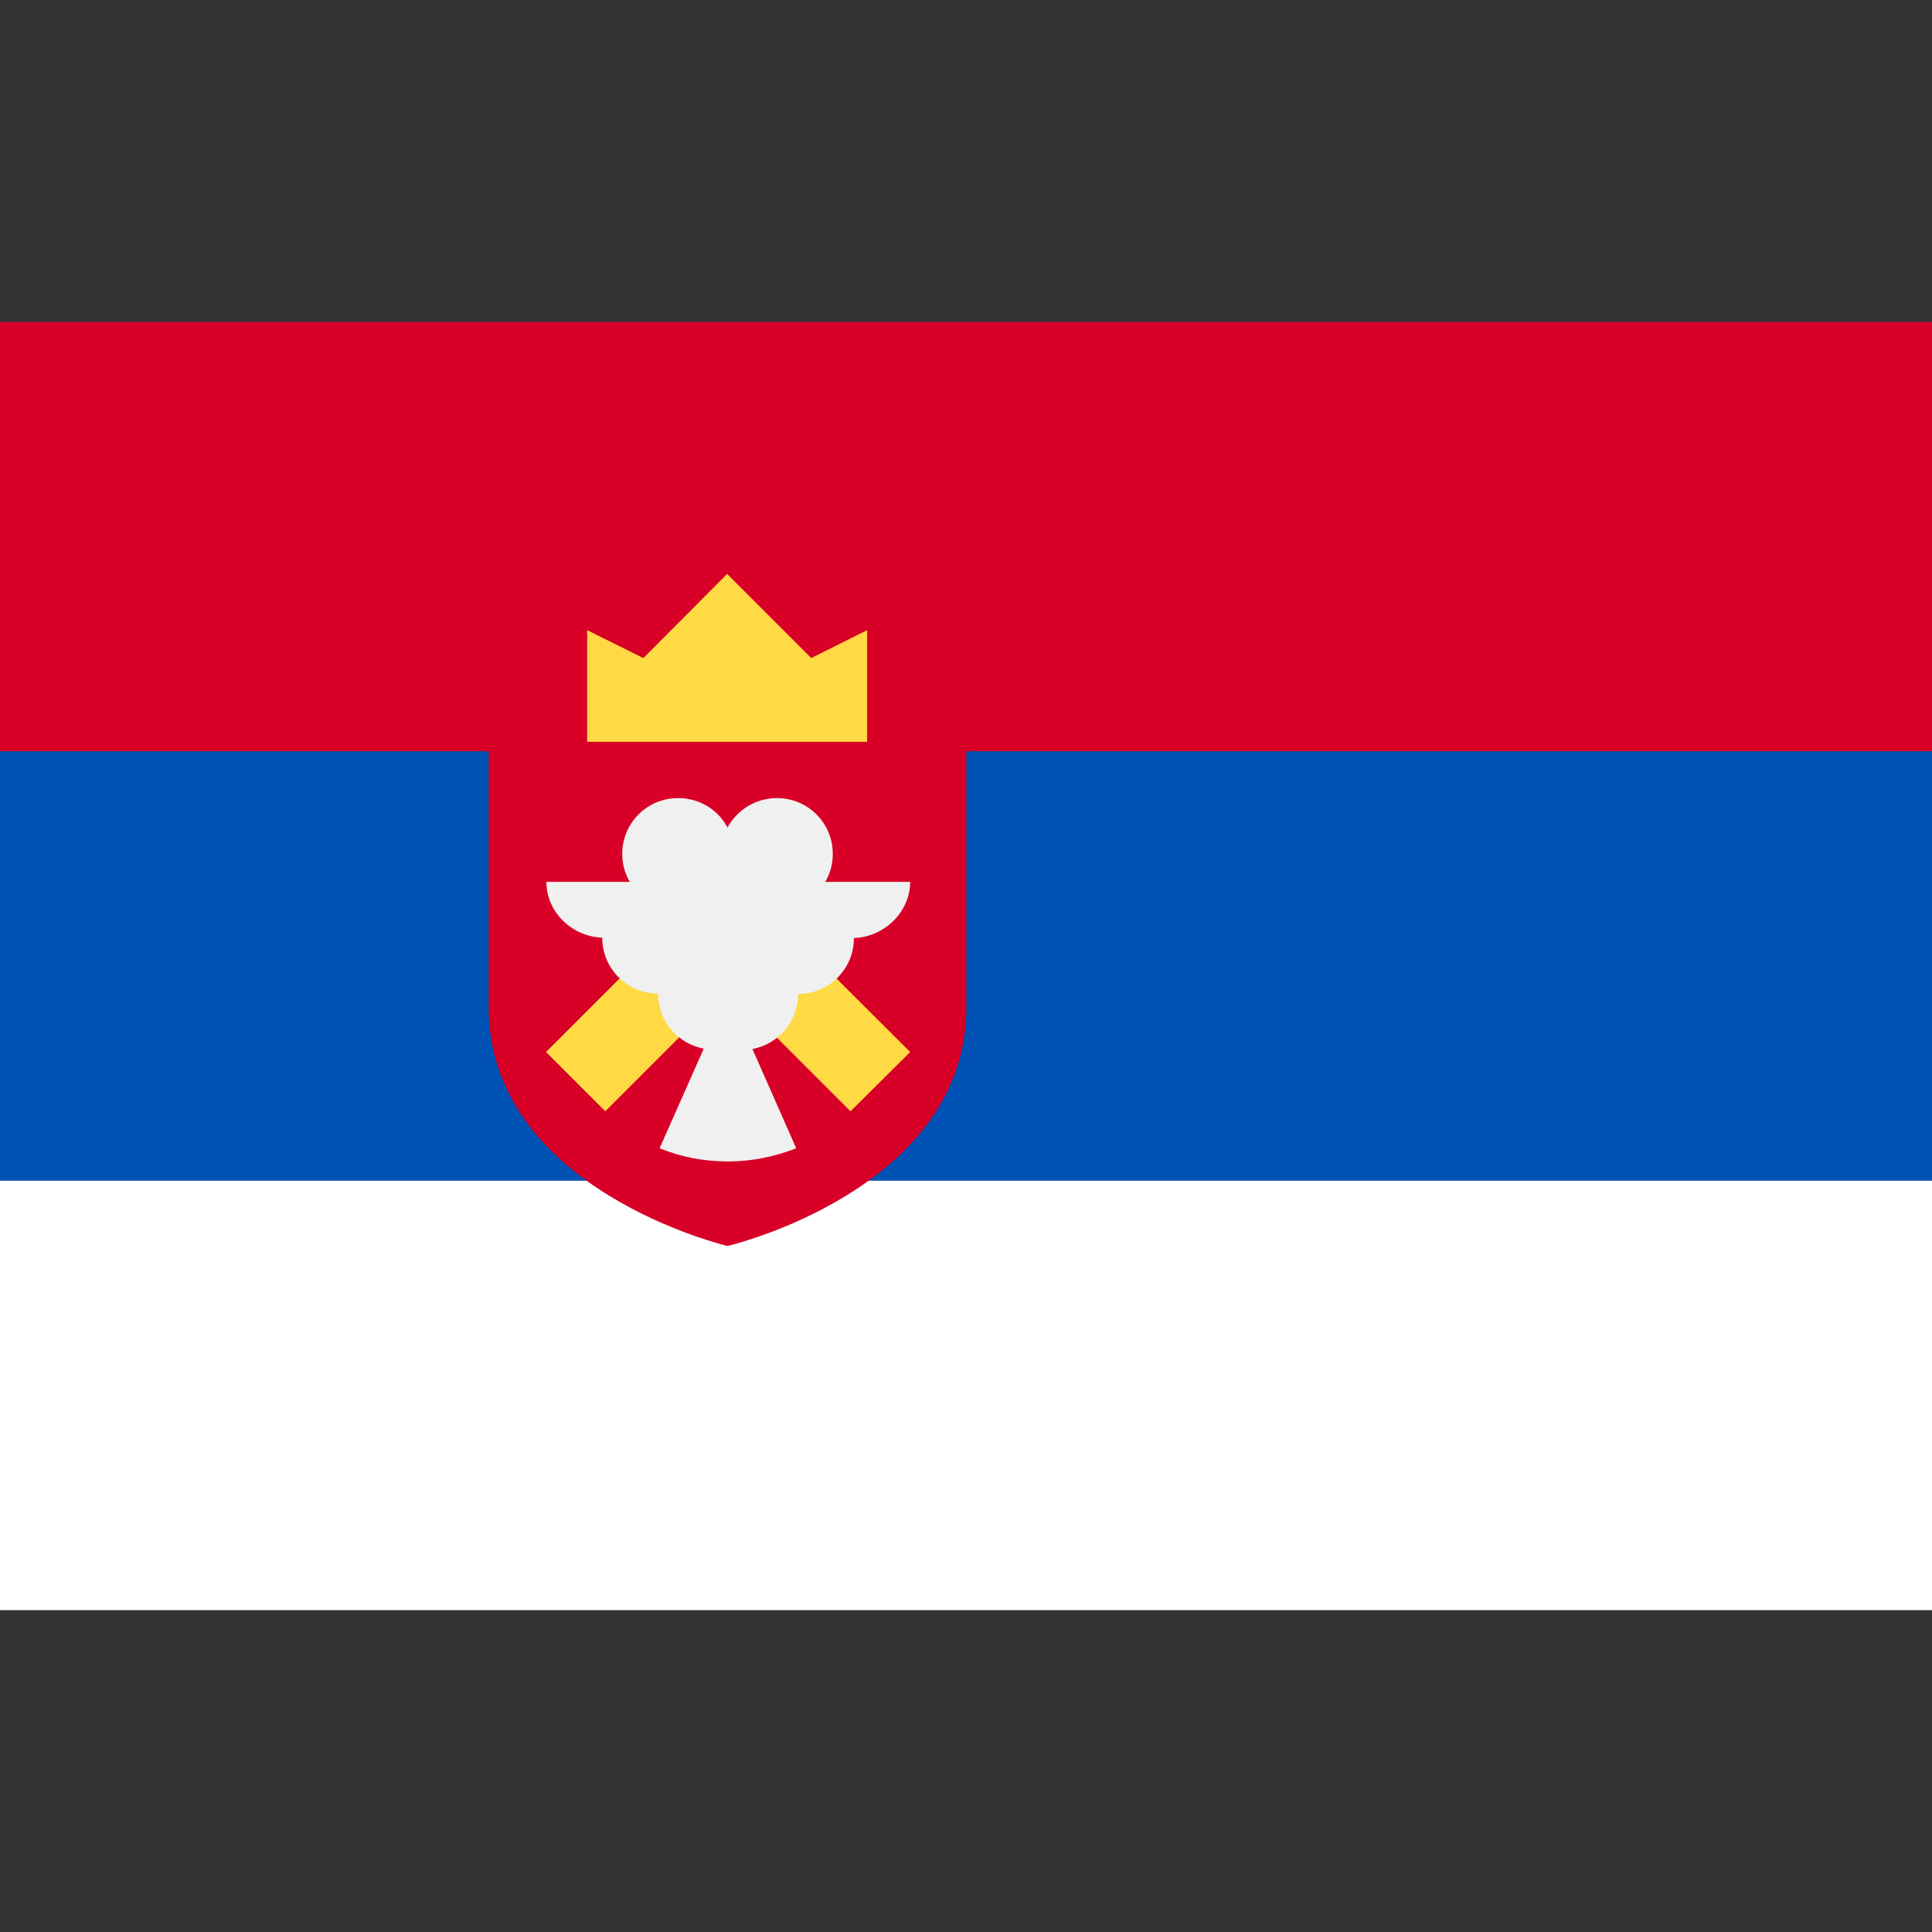
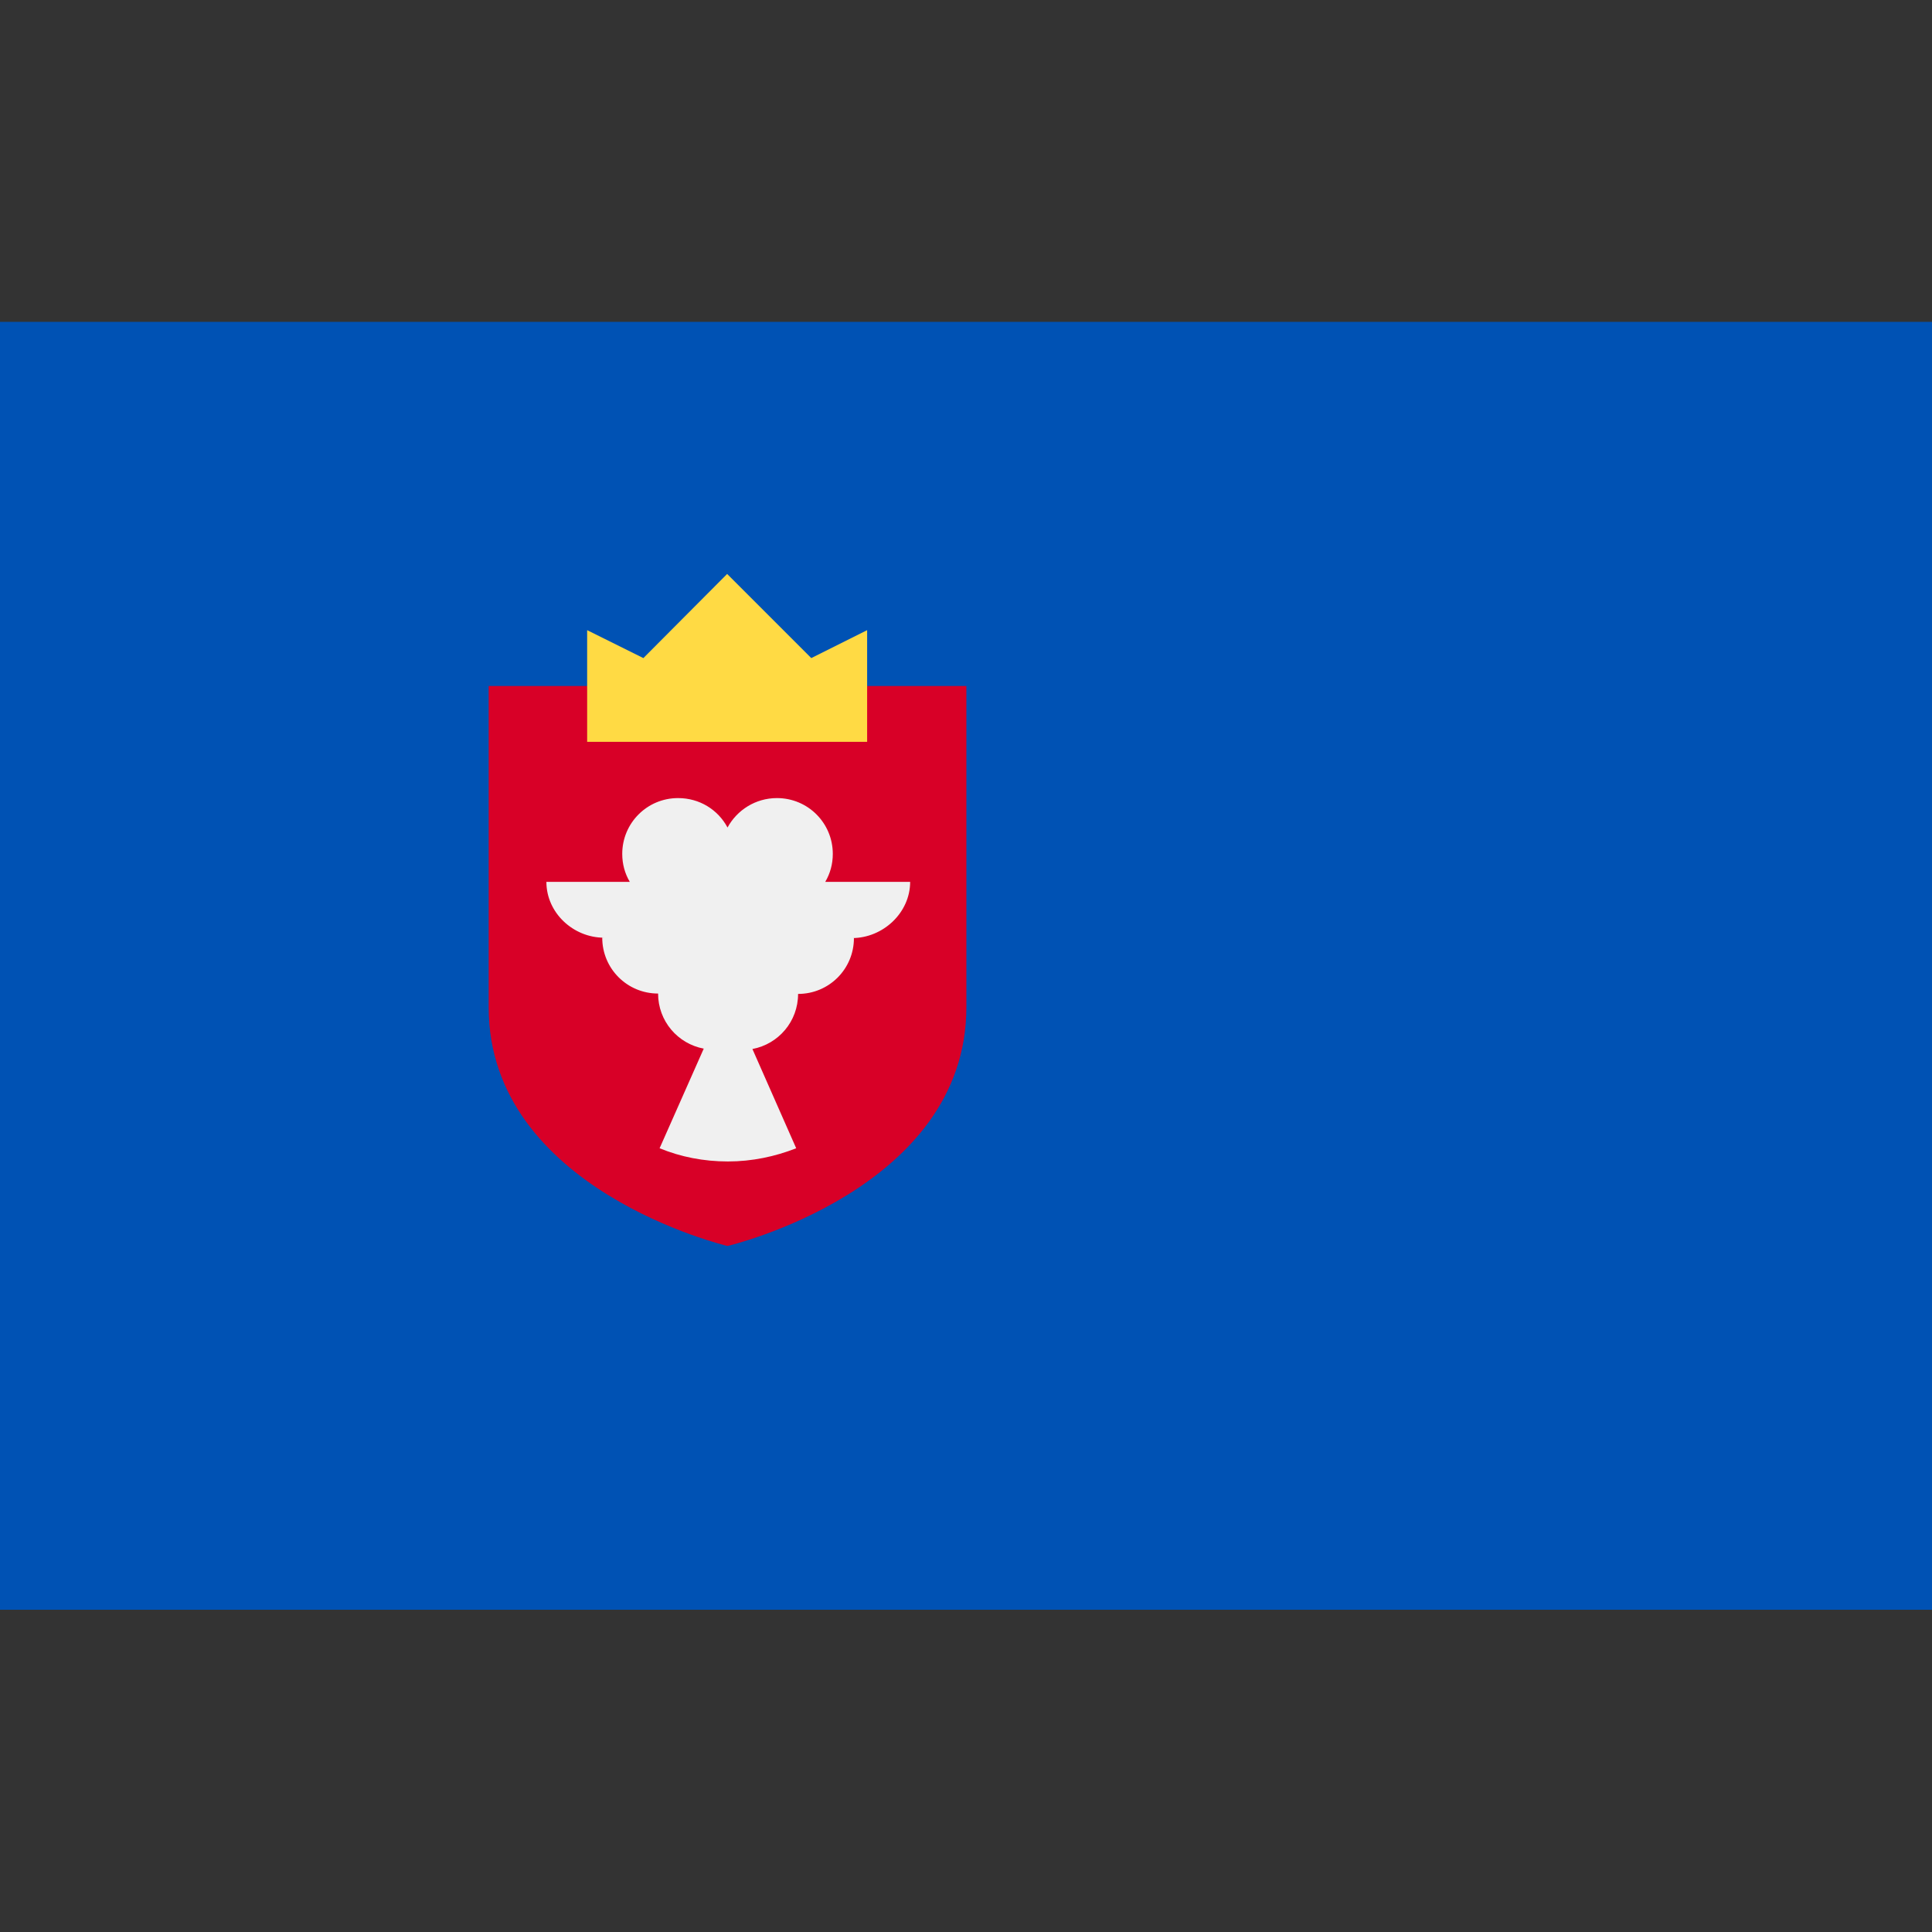
<svg xmlns="http://www.w3.org/2000/svg" version="1.1" id="Capa_1" x="0px" y="0px" viewBox="0 0 512 512" style="enable-background:new 0 0 512 512;" xml:space="preserve">
  <rect x="0" y="0" width="512" height="512" fill="#333333" stroke="none" />
  <style type="text/css">
	.st0{fill:#0052B4;}
	.st1{fill:#D80027;}
	.st2{fill:#FFFFFF;}
	.st3{fill:#FFDA44;}
	.st4{fill:#F0F0F0;}
</style>
  <rect y="85.3" class="st0" width="512" height="341.3" />
-   <rect y="85.3" class="st1" width="512" height="113.8" />
-   <rect y="312.9" class="st2" width="512" height="113.8" />
  <path class="st1" d="M129.5,181.8v85.1c0,48.4,63.3,63.3,63.3,63.3s63.3-14.8,63.3-63.3v-85.1L129.5,181.8L129.5,181.8z" />
  <g>
    <polygon class="st3" points="155.6,196.6 229.8,196.6 229.8,167 215,174.4 192.7,152.1 170.5,174.4 155.6,167  " />
-     <polygon class="st3" points="241.2,278.8 192.9,230.6 144.7,278.8 160.4,294.5 192.9,262 225.4,294.5  " />
  </g>
  <path class="st4" d="M241.2,233.7h-22.5c1.3-2.2,2-4.7,2-7.4c0-8.2-6.6-14.8-14.8-14.8c-5.7,0-10.6,3.2-13.1,7.8  c-2.5-4.7-7.4-7.8-13.1-7.8c-8.2,0-14.8,6.6-14.8,14.8c0,2.7,0.7,5.2,2,7.4h-22.1c0,8.2,7.1,14.8,15.3,14.8h-0.5  c0,8.2,6.6,14.8,14.8,14.8c0,7.3,5.2,13.3,12.1,14.6l-11.7,26.4c5.6,2.3,11.7,3.5,18.1,3.5s12.5-1.3,18.1-3.5L199.4,278  c6.9-1.3,12.1-7.3,12.1-14.6c8.2,0,14.8-6.6,14.8-14.8h-0.5C234,248.6,241.2,241.9,241.2,233.7z" />
</svg>